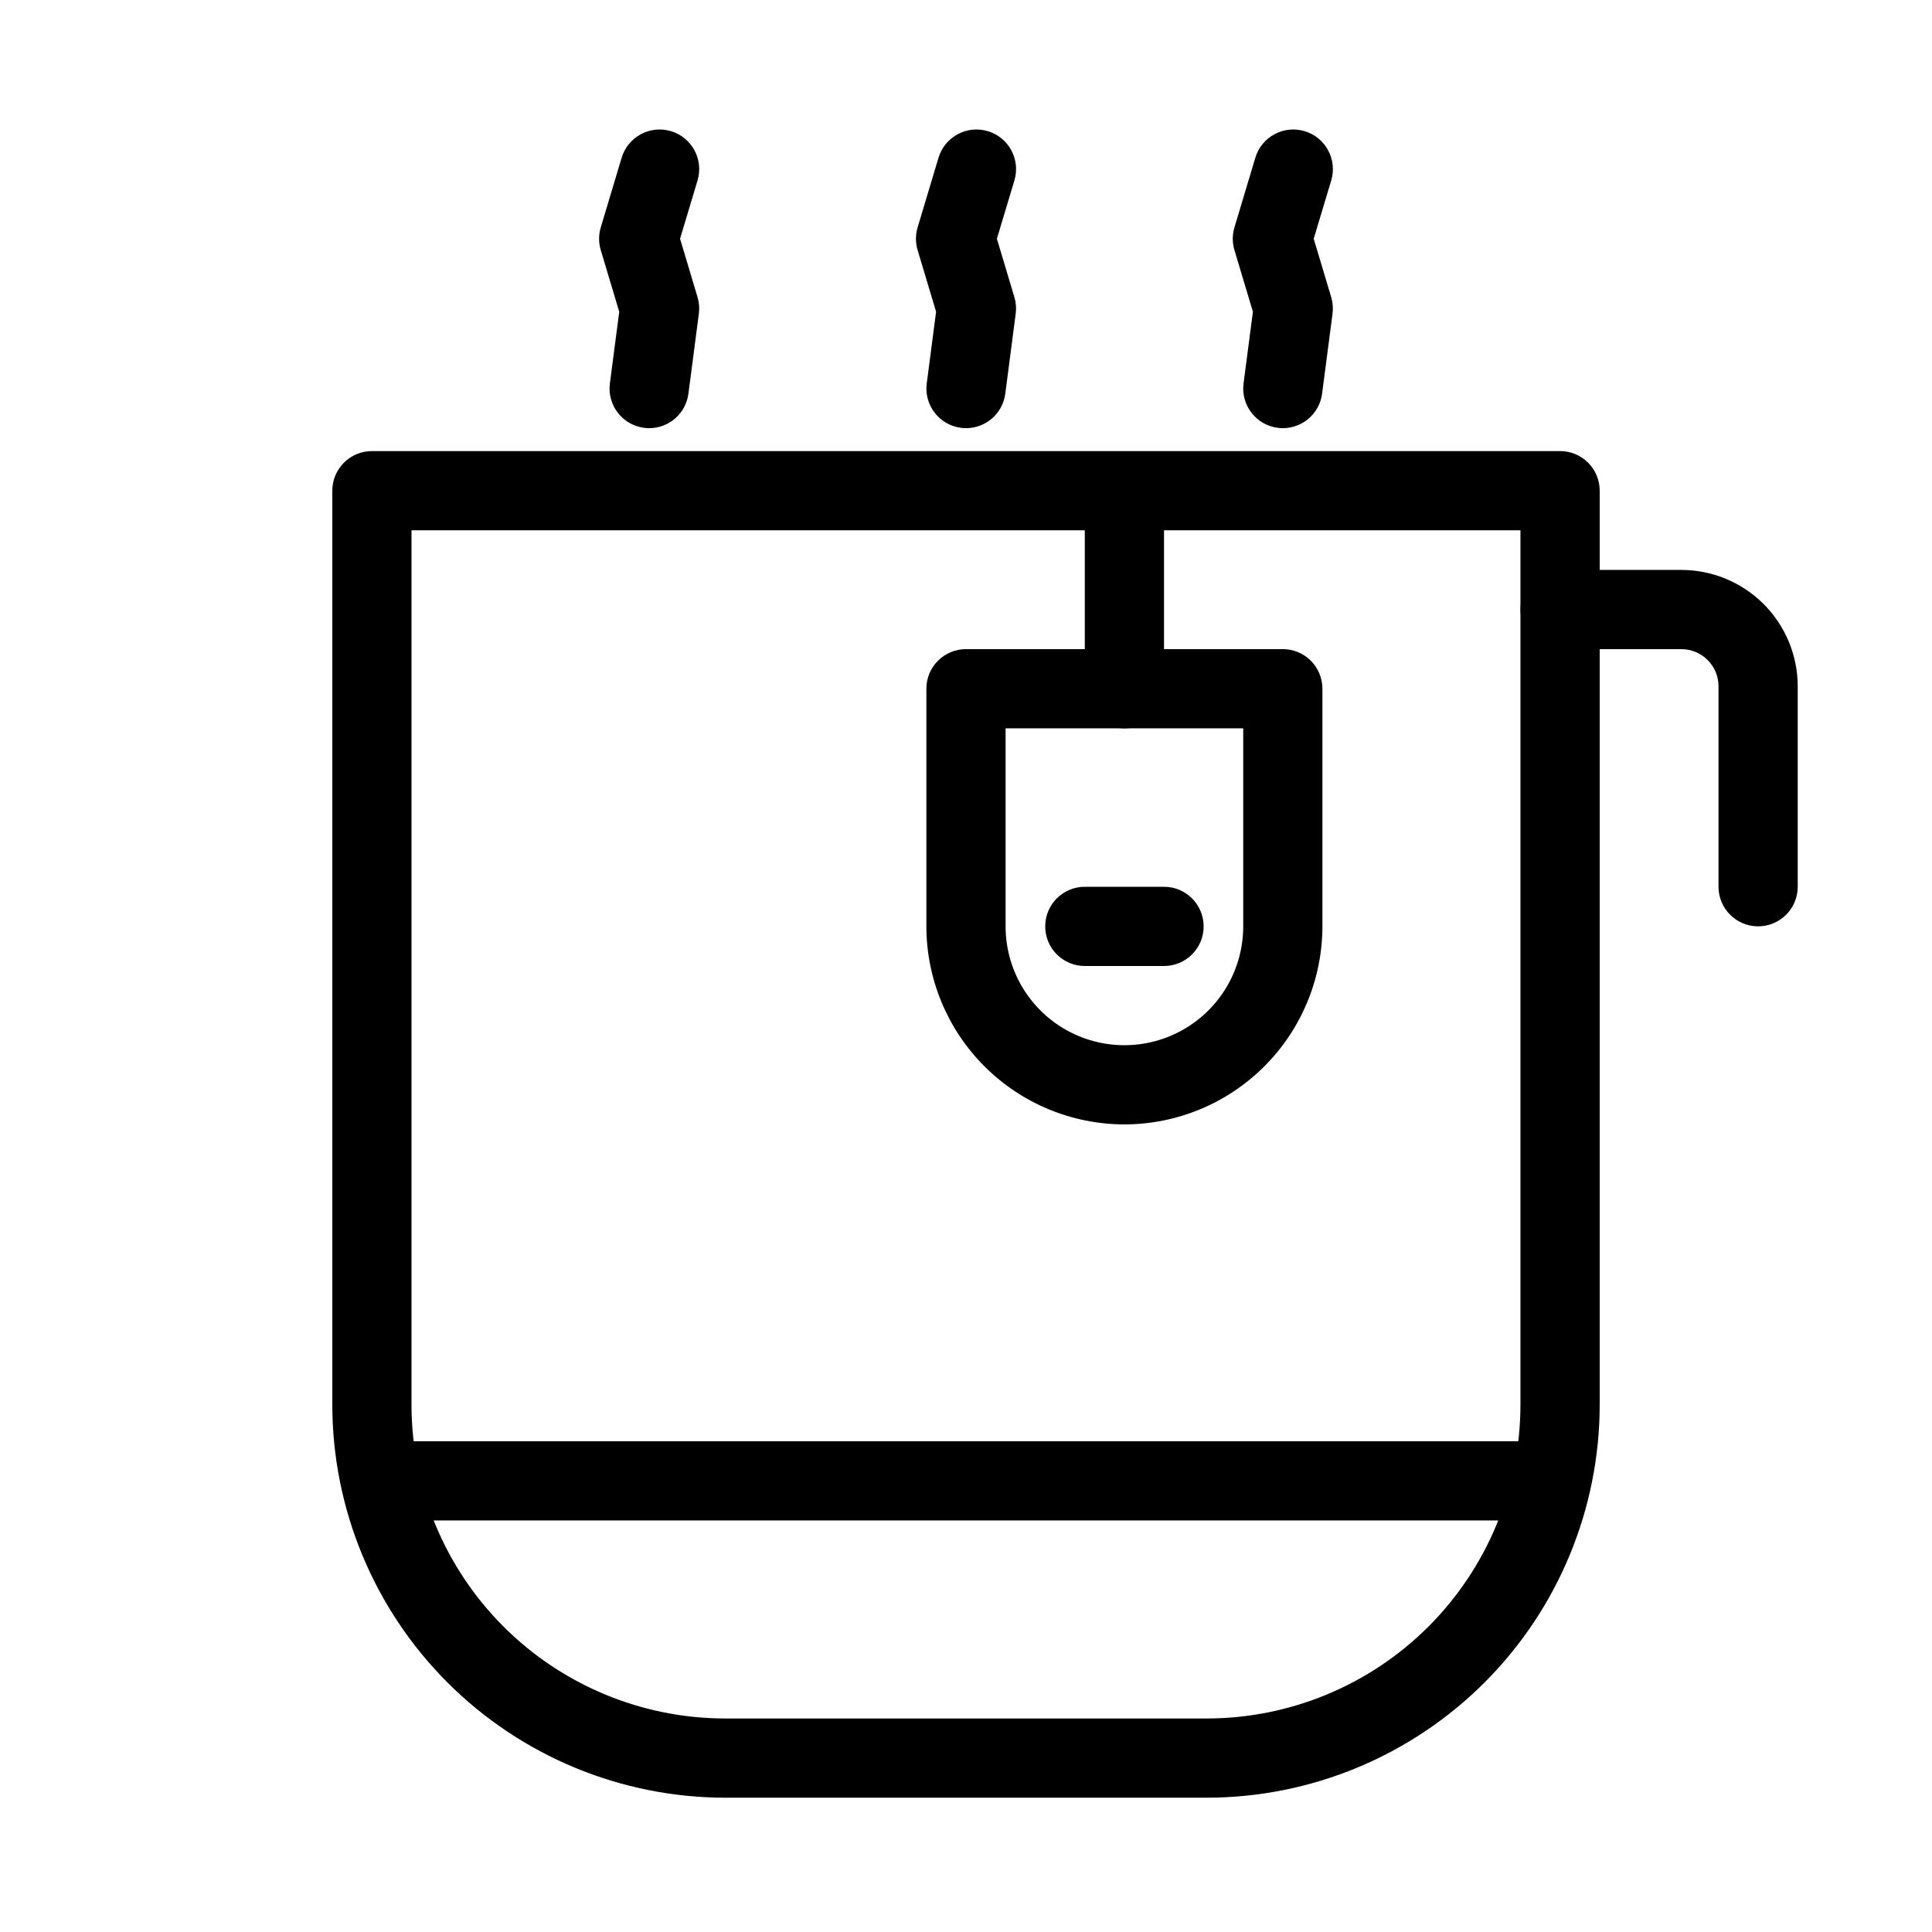
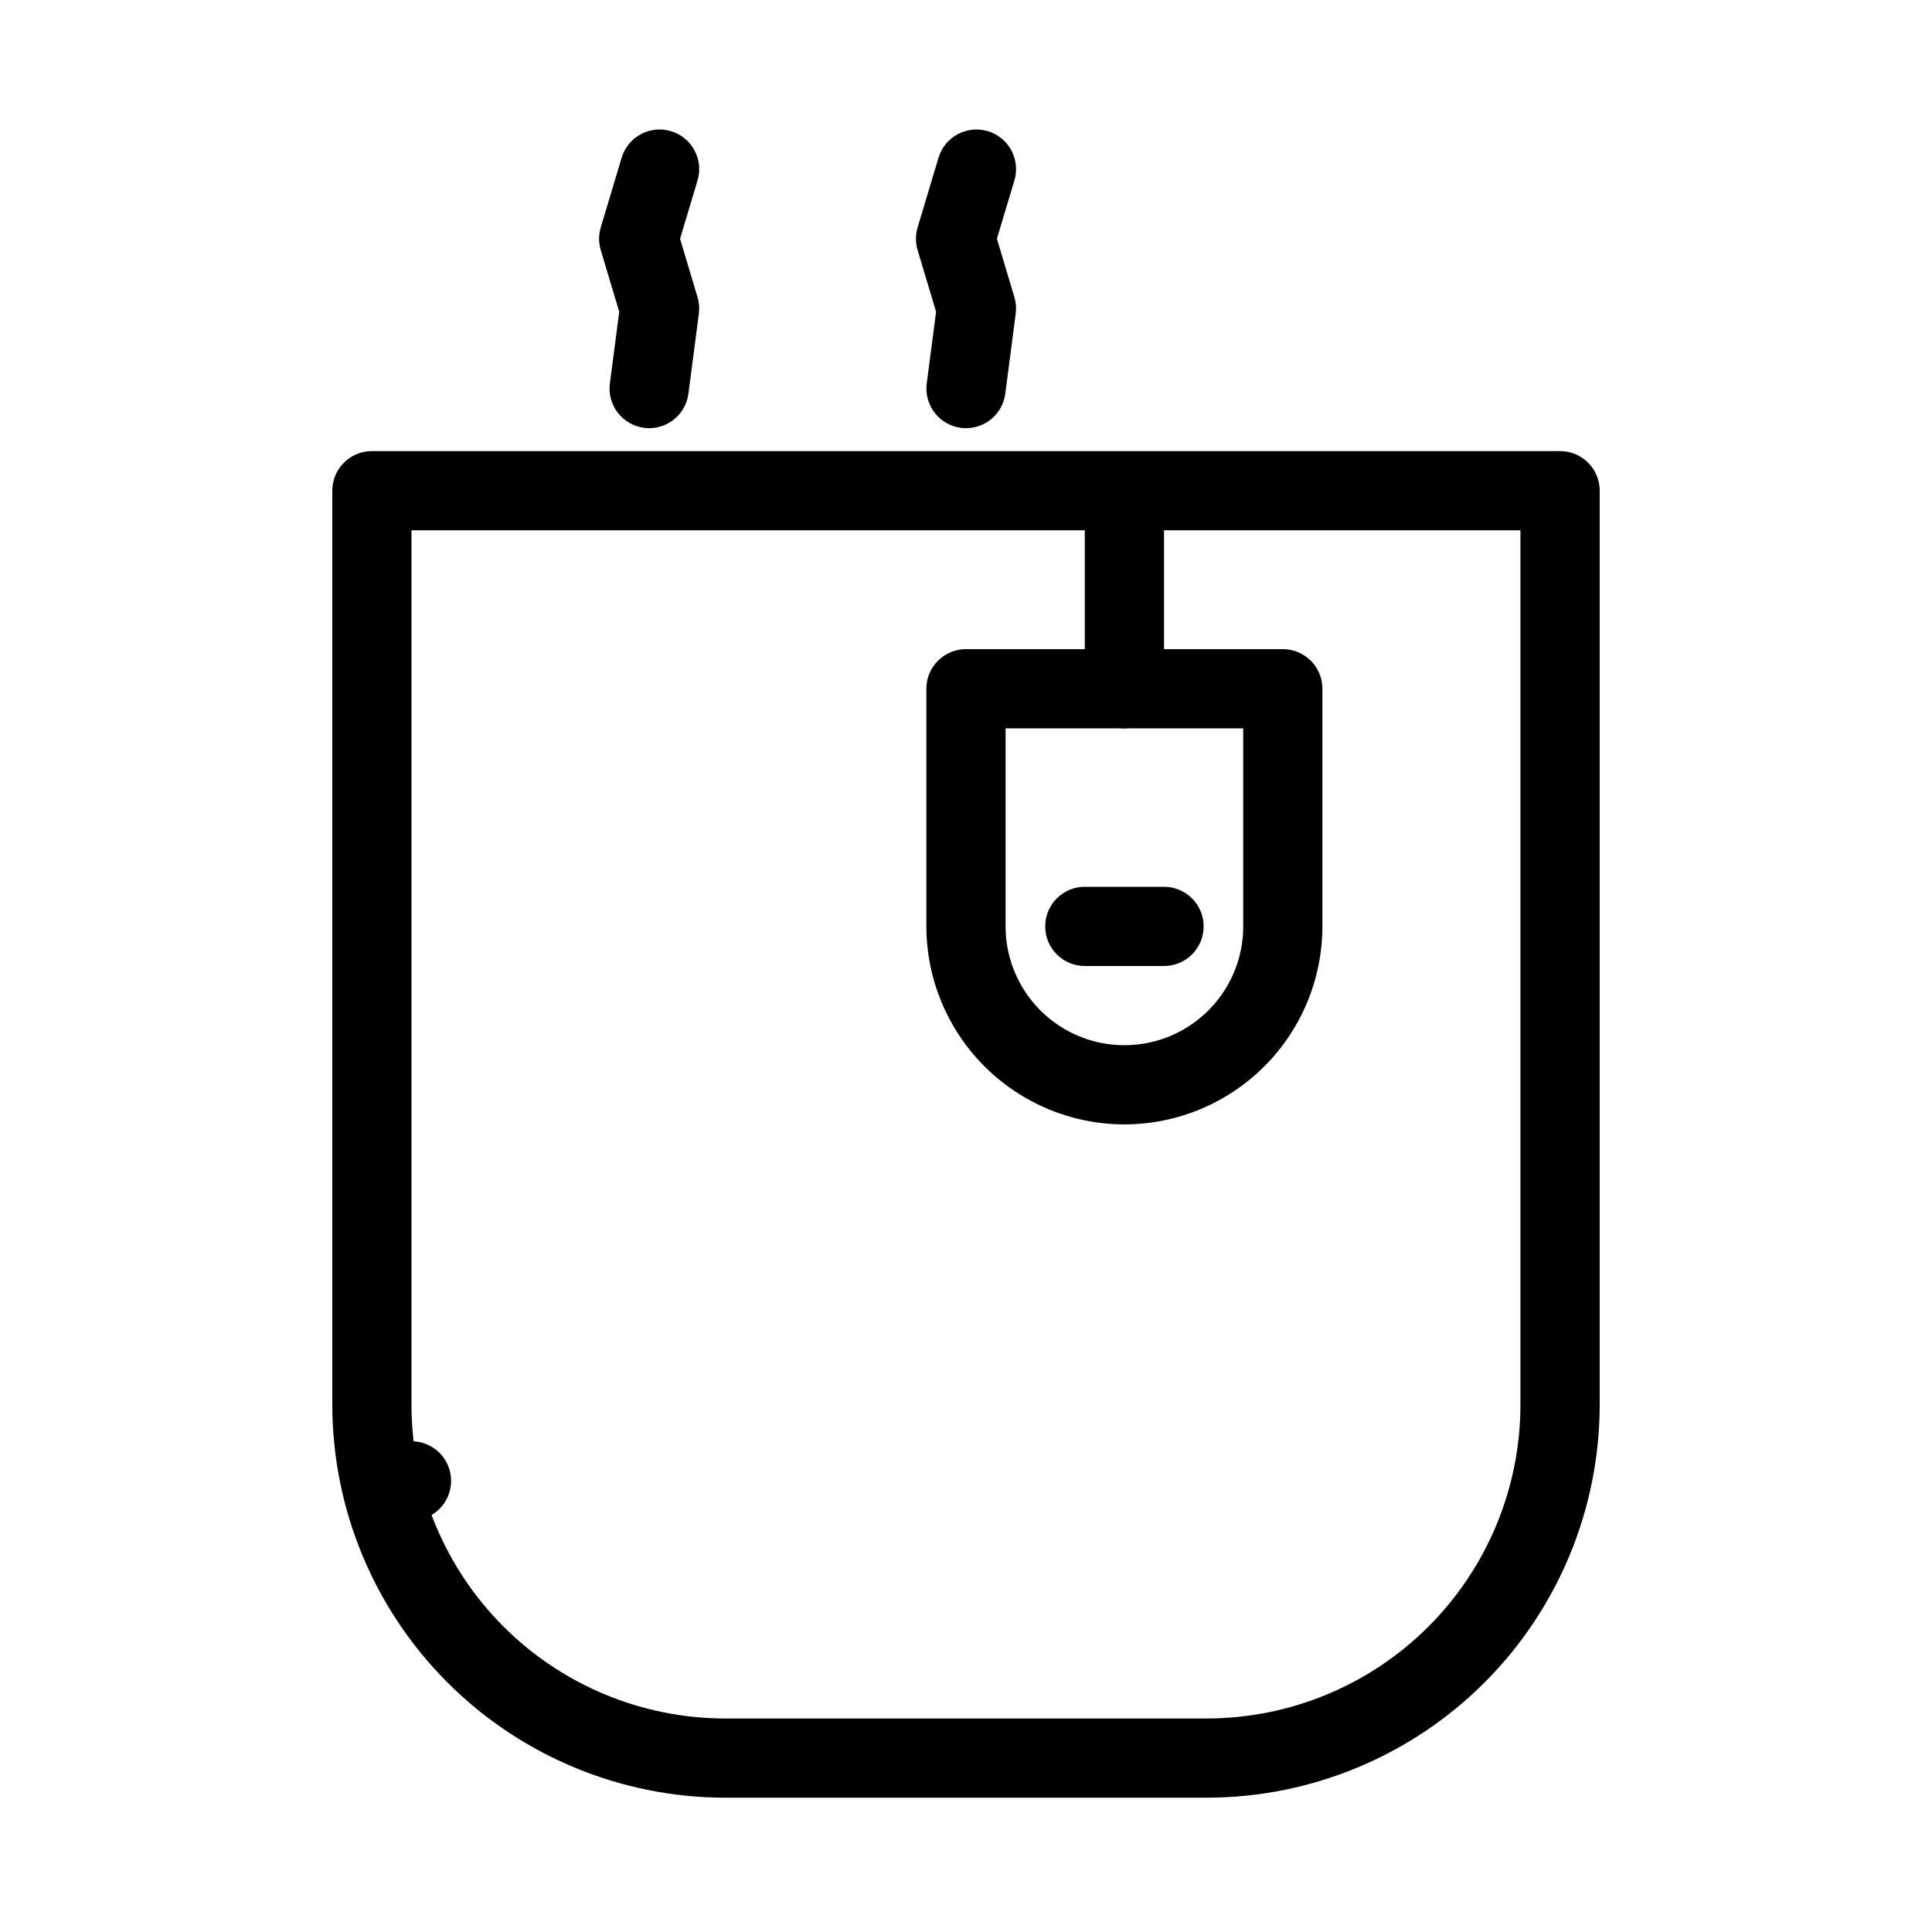
<svg xmlns="http://www.w3.org/2000/svg" fill="#000000" width="800px" height="800px" version="1.1" viewBox="144 144 512 512">
  <g>
    <path d="m463.83 620.41h-127.66c-27.602-0.031-54.062-11.012-73.582-30.527-19.516-19.516-30.492-45.98-30.523-73.582v-242.26c0-5.797 4.699-10.496 10.496-10.496h314.88c2.785 0 5.453 1.105 7.422 3.074s3.074 4.637 3.074 7.422v242.26c-0.031 27.602-11.008 54.066-30.523 73.582s-45.98 30.496-73.578 30.527zm-210.78-335.87v231.76c0.023 22.035 8.789 43.164 24.371 58.746 15.578 15.582 36.707 24.348 58.742 24.371h127.66c22.035-0.023 43.16-8.789 58.742-24.371 15.578-15.582 24.344-36.711 24.367-58.746v-231.76z" />
    <path d="m441.98 337.02c-5.797 0-10.496-4.699-10.496-10.496v-41.984c0-5.797 4.699-10.496 10.496-10.496s10.496 4.699 10.496 10.496v41.984c0 2.781-1.109 5.453-3.074 7.422-1.969 1.969-4.641 3.074-7.422 3.074z" />
    <path d="m441.98 441.98c-13.914-0.02-27.254-5.551-37.094-15.391-9.836-9.84-15.371-23.176-15.387-37.09v-62.977c0-5.797 4.699-10.496 10.496-10.496h83.969-0.004c2.785 0 5.457 1.105 7.422 3.074 1.969 1.969 3.074 4.637 3.074 7.422v62.977c-0.016 13.914-5.551 27.25-15.387 37.09-9.84 9.84-23.18 15.371-37.09 15.391zm-31.488-104.96v52.48c0 11.25 6 21.645 15.742 27.27 9.742 5.625 21.746 5.625 31.488 0 9.742-5.625 15.746-16.02 15.746-27.27v-52.48z" />
    <path d="m452.48 400h-20.992c-5.797 0-10.496-4.699-10.496-10.496s4.699-10.496 10.496-10.496h20.992c5.797 0 10.496 4.699 10.496 10.496s-4.699 10.496-10.496 10.496z" />
-     <path d="m546.94 546.94h-293.89c-5.797 0-10.496-4.699-10.496-10.496 0-5.797 4.699-10.496 10.496-10.496h293.89c5.797 0 10.496 4.699 10.496 10.496 0 5.797-4.699 10.496-10.496 10.496z" />
-     <path d="m609.92 389.49c-5.797 0-10.496-4.699-10.496-10.496v-53.125c-0.004-5.434-4.406-9.832-9.84-9.84h-32.145c-5.797 0-10.496-4.699-10.496-10.496s4.699-10.496 10.496-10.496h32.145c8.176 0.008 16.012 3.258 21.793 9.039s9.031 13.617 9.039 21.793v53.125c0 2.785-1.105 5.453-3.074 7.422s-4.637 3.074-7.422 3.074z" />
+     <path d="m546.94 546.94h-293.89c-5.797 0-10.496-4.699-10.496-10.496 0-5.797 4.699-10.496 10.496-10.496c5.797 0 10.496 4.699 10.496 10.496 0 5.797-4.699 10.496-10.496 10.496z" />
    <path d="m400.02 257.47c-0.461 0-0.918-0.031-1.375-0.094-5.746-0.75-9.793-6.012-9.051-11.754l2.481-19.004-4.894-16.328c-0.59-1.965-0.59-4.062 0-6.027l5.535-18.461c1.664-5.555 7.516-8.707 13.066-7.043 5.555 1.664 8.707 7.516 7.043 13.07l-4.637 15.445 4.633 15.469h0.004c0.422 1.414 0.543 2.902 0.352 4.363l-2.766 21.223c-0.68 5.223-5.125 9.133-10.391 9.141z" />
    <path d="m316.05 257.47c-0.461 0-0.918-0.031-1.375-0.094-5.742-0.75-9.793-6.012-9.051-11.754l2.481-19.004-4.894-16.328c-0.59-1.965-0.59-4.062 0-6.027l5.535-18.461c1.664-5.555 7.516-8.707 13.066-7.043 5.555 1.664 8.707 7.516 7.043 13.07l-4.633 15.445 4.633 15.469c0.422 1.414 0.543 2.902 0.352 4.363l-2.766 21.223c-0.68 5.223-5.125 9.133-10.391 9.141z" />
-     <path d="m483.98 257.47c-0.461 0-0.922-0.031-1.375-0.094-5.746-0.75-9.797-6.012-9.051-11.754l2.481-19.004-4.894-16.328c-0.59-1.965-0.59-4.062 0-6.027l5.535-18.461c1.664-5.555 7.516-8.707 13.066-7.043 5.555 1.664 8.707 7.516 7.043 13.07l-4.637 15.445 4.633 15.469c0.426 1.414 0.547 2.902 0.355 4.363l-2.766 21.223c-0.68 5.223-5.125 9.133-10.391 9.141z" />
  </g>
</svg>